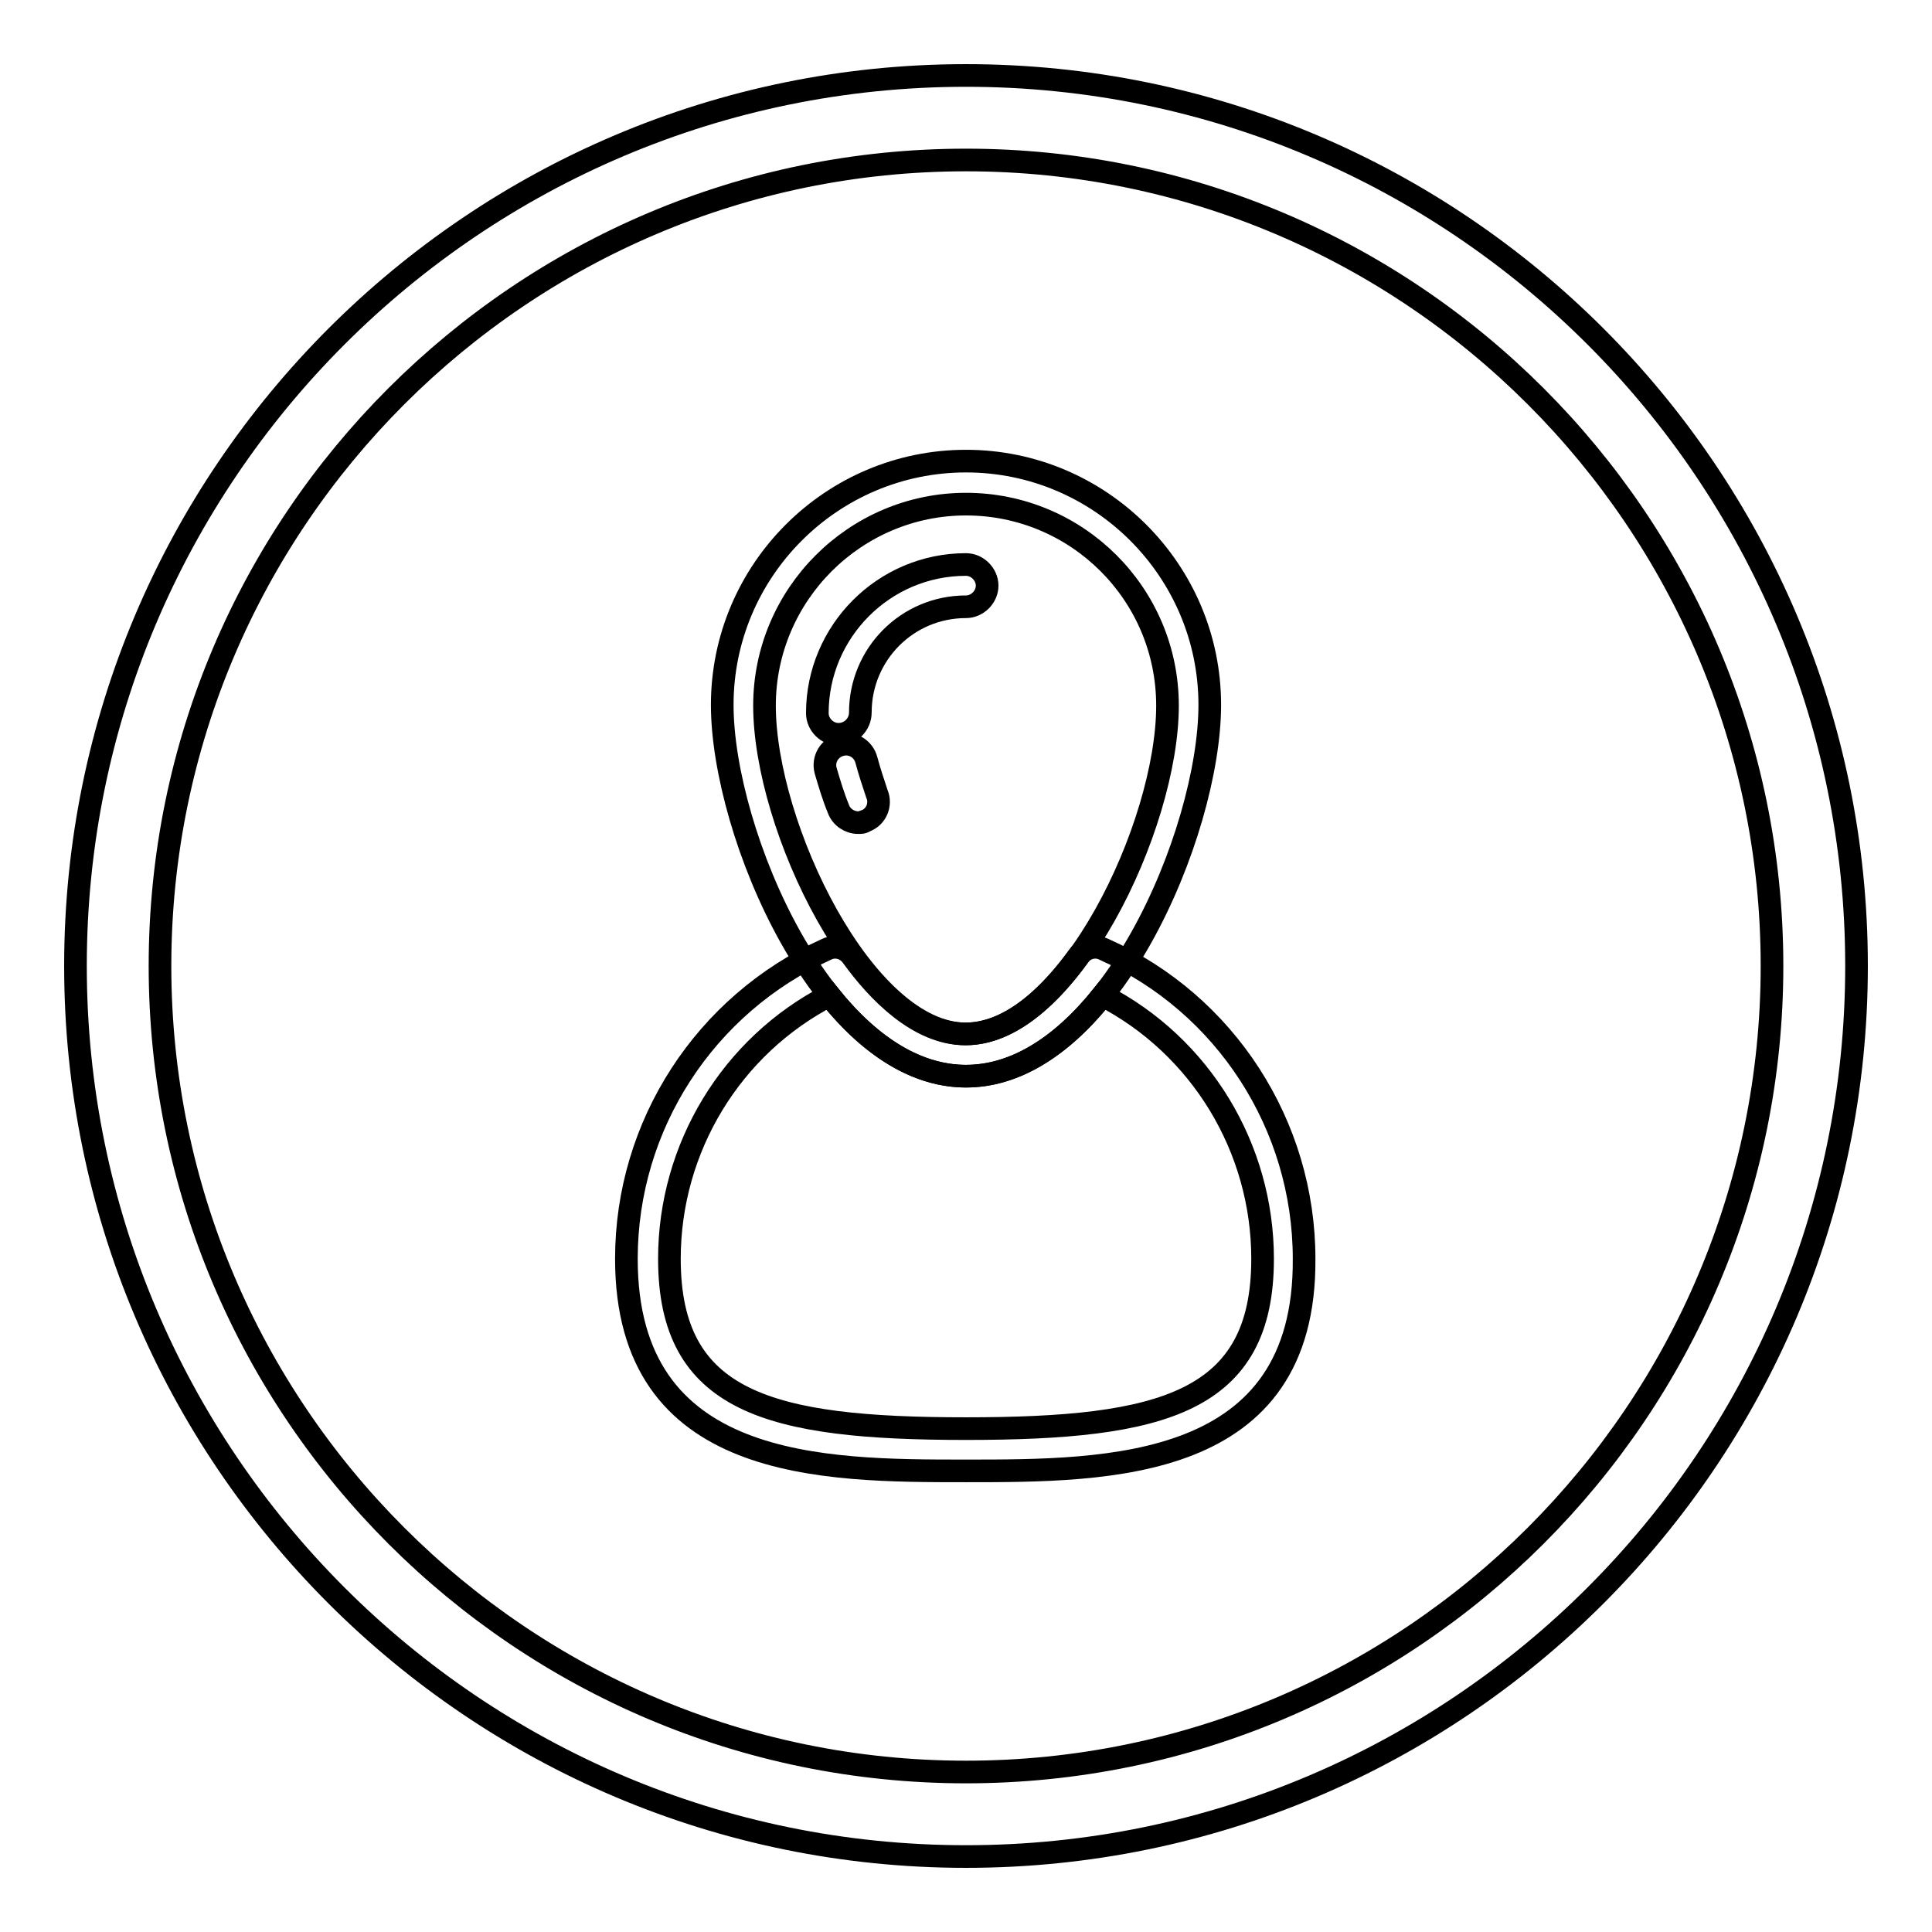
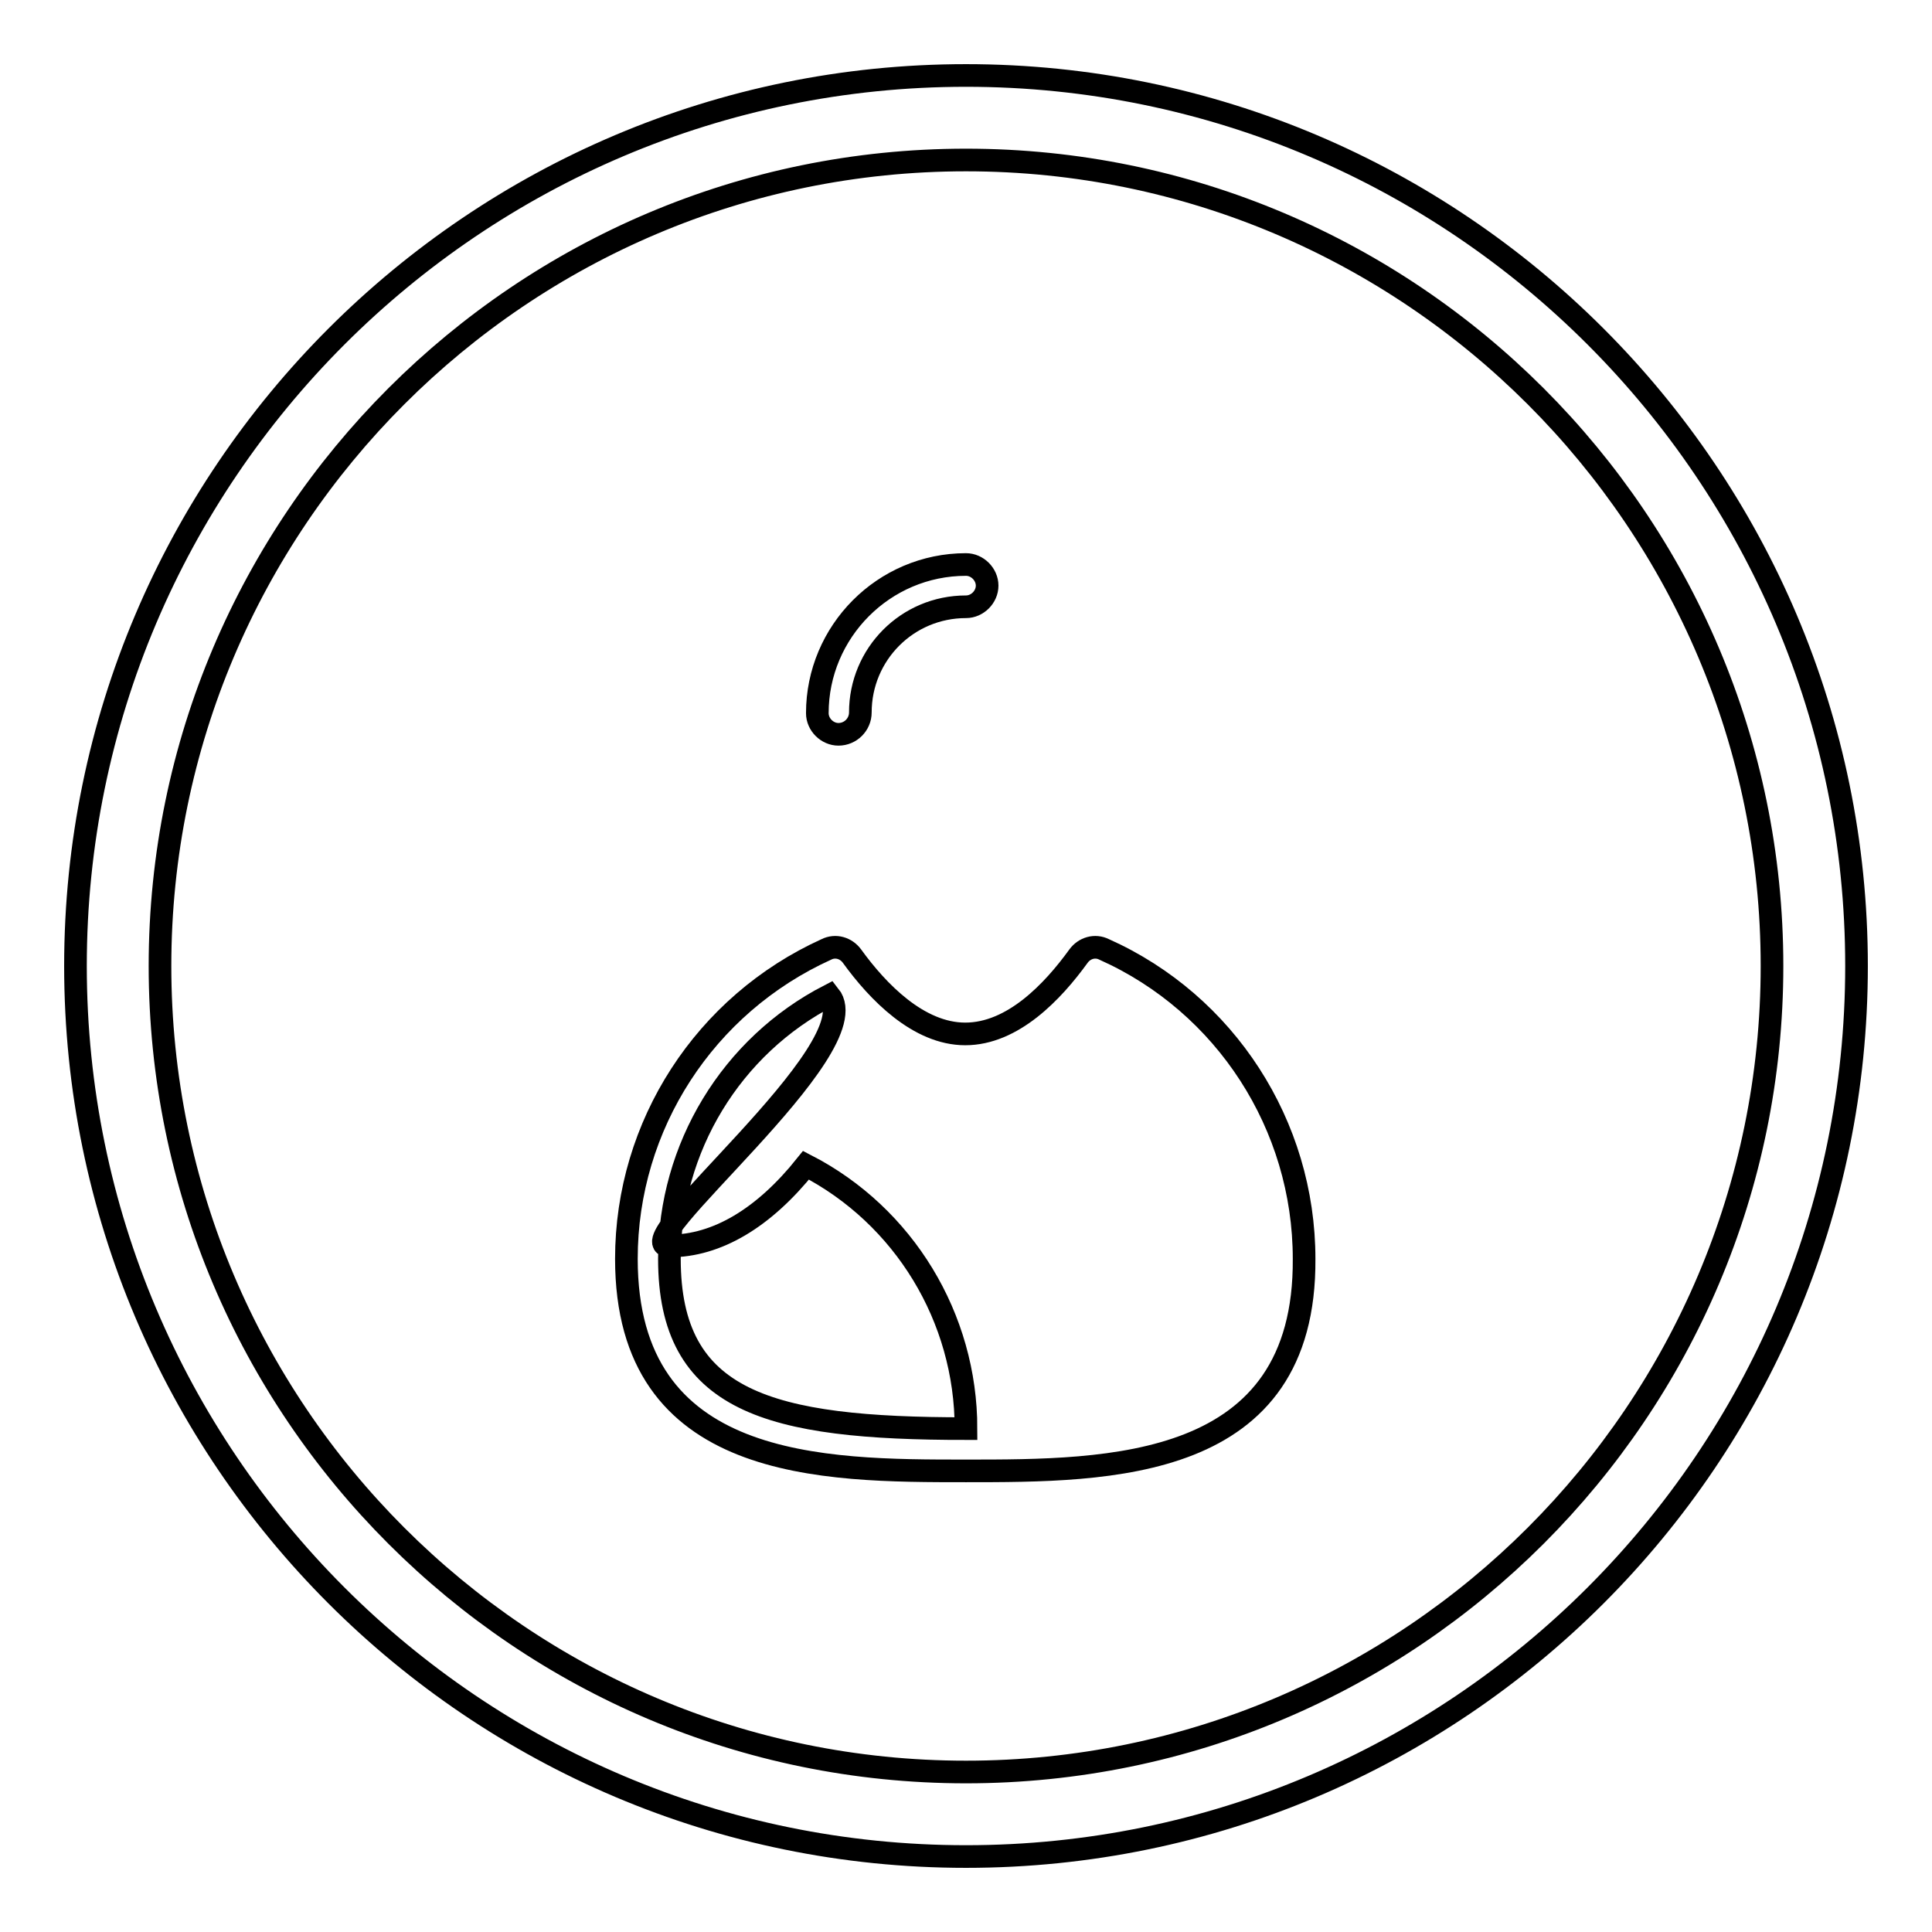
<svg xmlns="http://www.w3.org/2000/svg" version="1.1" x="0px" y="0px" viewBox="0 0 256 256" enable-background="new 0 0 256 256" xml:space="preserve">
  <g>
    <g>
      <path stroke-width="3" fill-opacity="0" stroke="#000000" d="M128,246c-65.1,0-118-52.9-118-118C10,62.9,62.9,10,128,10c65.1,0,118,52.9,118,118C246,193.1,193.1,246,128,246z M128,21.2C69.1,21.2,21.2,69.1,21.2,128c0,58.9,47.9,106.8,106.8,106.8c58.9,0,106.8-47.9,106.8-106.8C234.8,69.1,186.9,21.2,128,21.2z" />
-       <path stroke-width="3" fill-opacity="0" stroke="#000000" d="M128,194.9c-19,0-45,0-45-28.1c0-17.7,10.4-33.7,26.5-41c1.2-0.6,2.6-0.2,3.4,0.9c3.4,4.7,8.8,10.3,15,10.3c6.3,0,11.6-5.6,15-10.3c0.8-1.1,2.2-1.5,3.4-0.9c16.1,7.2,26.5,23.3,26.5,41C173,194.9,147,194.9,128,194.9z M109.9,131.9c-13,6.7-21.2,20.2-21.2,34.9c0,19,13.2,22.5,39.3,22.5s39.3-3.5,39.3-22.5c0-14.7-8.2-28.2-21.2-34.9c-5.6,7-11.8,10.7-18.1,10.7S115.5,138.9,109.9,131.9z" />
-       <path stroke-width="3" fill-opacity="0" stroke="#000000" d="M128,142.6c-18.7,0-32.3-32.3-32.3-49.2c0-17.8,14.5-32.3,32.3-32.3s32.3,14.5,32.3,32.3C160.3,110.3,146.7,142.6,128,142.6z M128,66.8c-14.7,0-26.7,12-26.7,26.7c0,16,13.2,43.5,26.7,43.5c13.5,0,26.7-27.5,26.7-43.5C154.7,78.7,142.7,66.8,128,66.8z" />
+       <path stroke-width="3" fill-opacity="0" stroke="#000000" d="M128,194.9c-19,0-45,0-45-28.1c0-17.7,10.4-33.7,26.5-41c1.2-0.6,2.6-0.2,3.4,0.9c3.4,4.7,8.8,10.3,15,10.3c6.3,0,11.6-5.6,15-10.3c0.8-1.1,2.2-1.5,3.4-0.9c16.1,7.2,26.5,23.3,26.5,41C173,194.9,147,194.9,128,194.9z M109.9,131.9c-13,6.7-21.2,20.2-21.2,34.9c0,19,13.2,22.5,39.3,22.5c0-14.7-8.2-28.2-21.2-34.9c-5.6,7-11.8,10.7-18.1,10.7S115.5,138.9,109.9,131.9z" />
      <path stroke-width="3" fill-opacity="0" stroke="#000000" d="M111.1,97.3c-1.5,0-2.8-1.3-2.8-2.8c0-10.8,8.8-19.7,19.7-19.7c1.5,0,2.8,1.3,2.8,2.8c0,1.5-1.3,2.8-2.8,2.8c-7.8,0-14,6.3-14,14C114,96,112.7,97.3,111.1,97.3z" />
-       <path stroke-width="3" fill-opacity="0" stroke="#000000" d="M113.7,109c-1.1,0-2.2-0.7-2.6-1.8c-0.7-1.7-1.2-3.4-1.7-5.1c-0.4-1.5,0.5-3,2-3.4c1.5-0.4,3,0.5,3.4,2c0.4,1.5,0.9,3,1.4,4.5c0.6,1.4-0.1,3.1-1.6,3.6C114.4,109,114.1,109,113.7,109z" />
    </g>
  </g>
</svg>